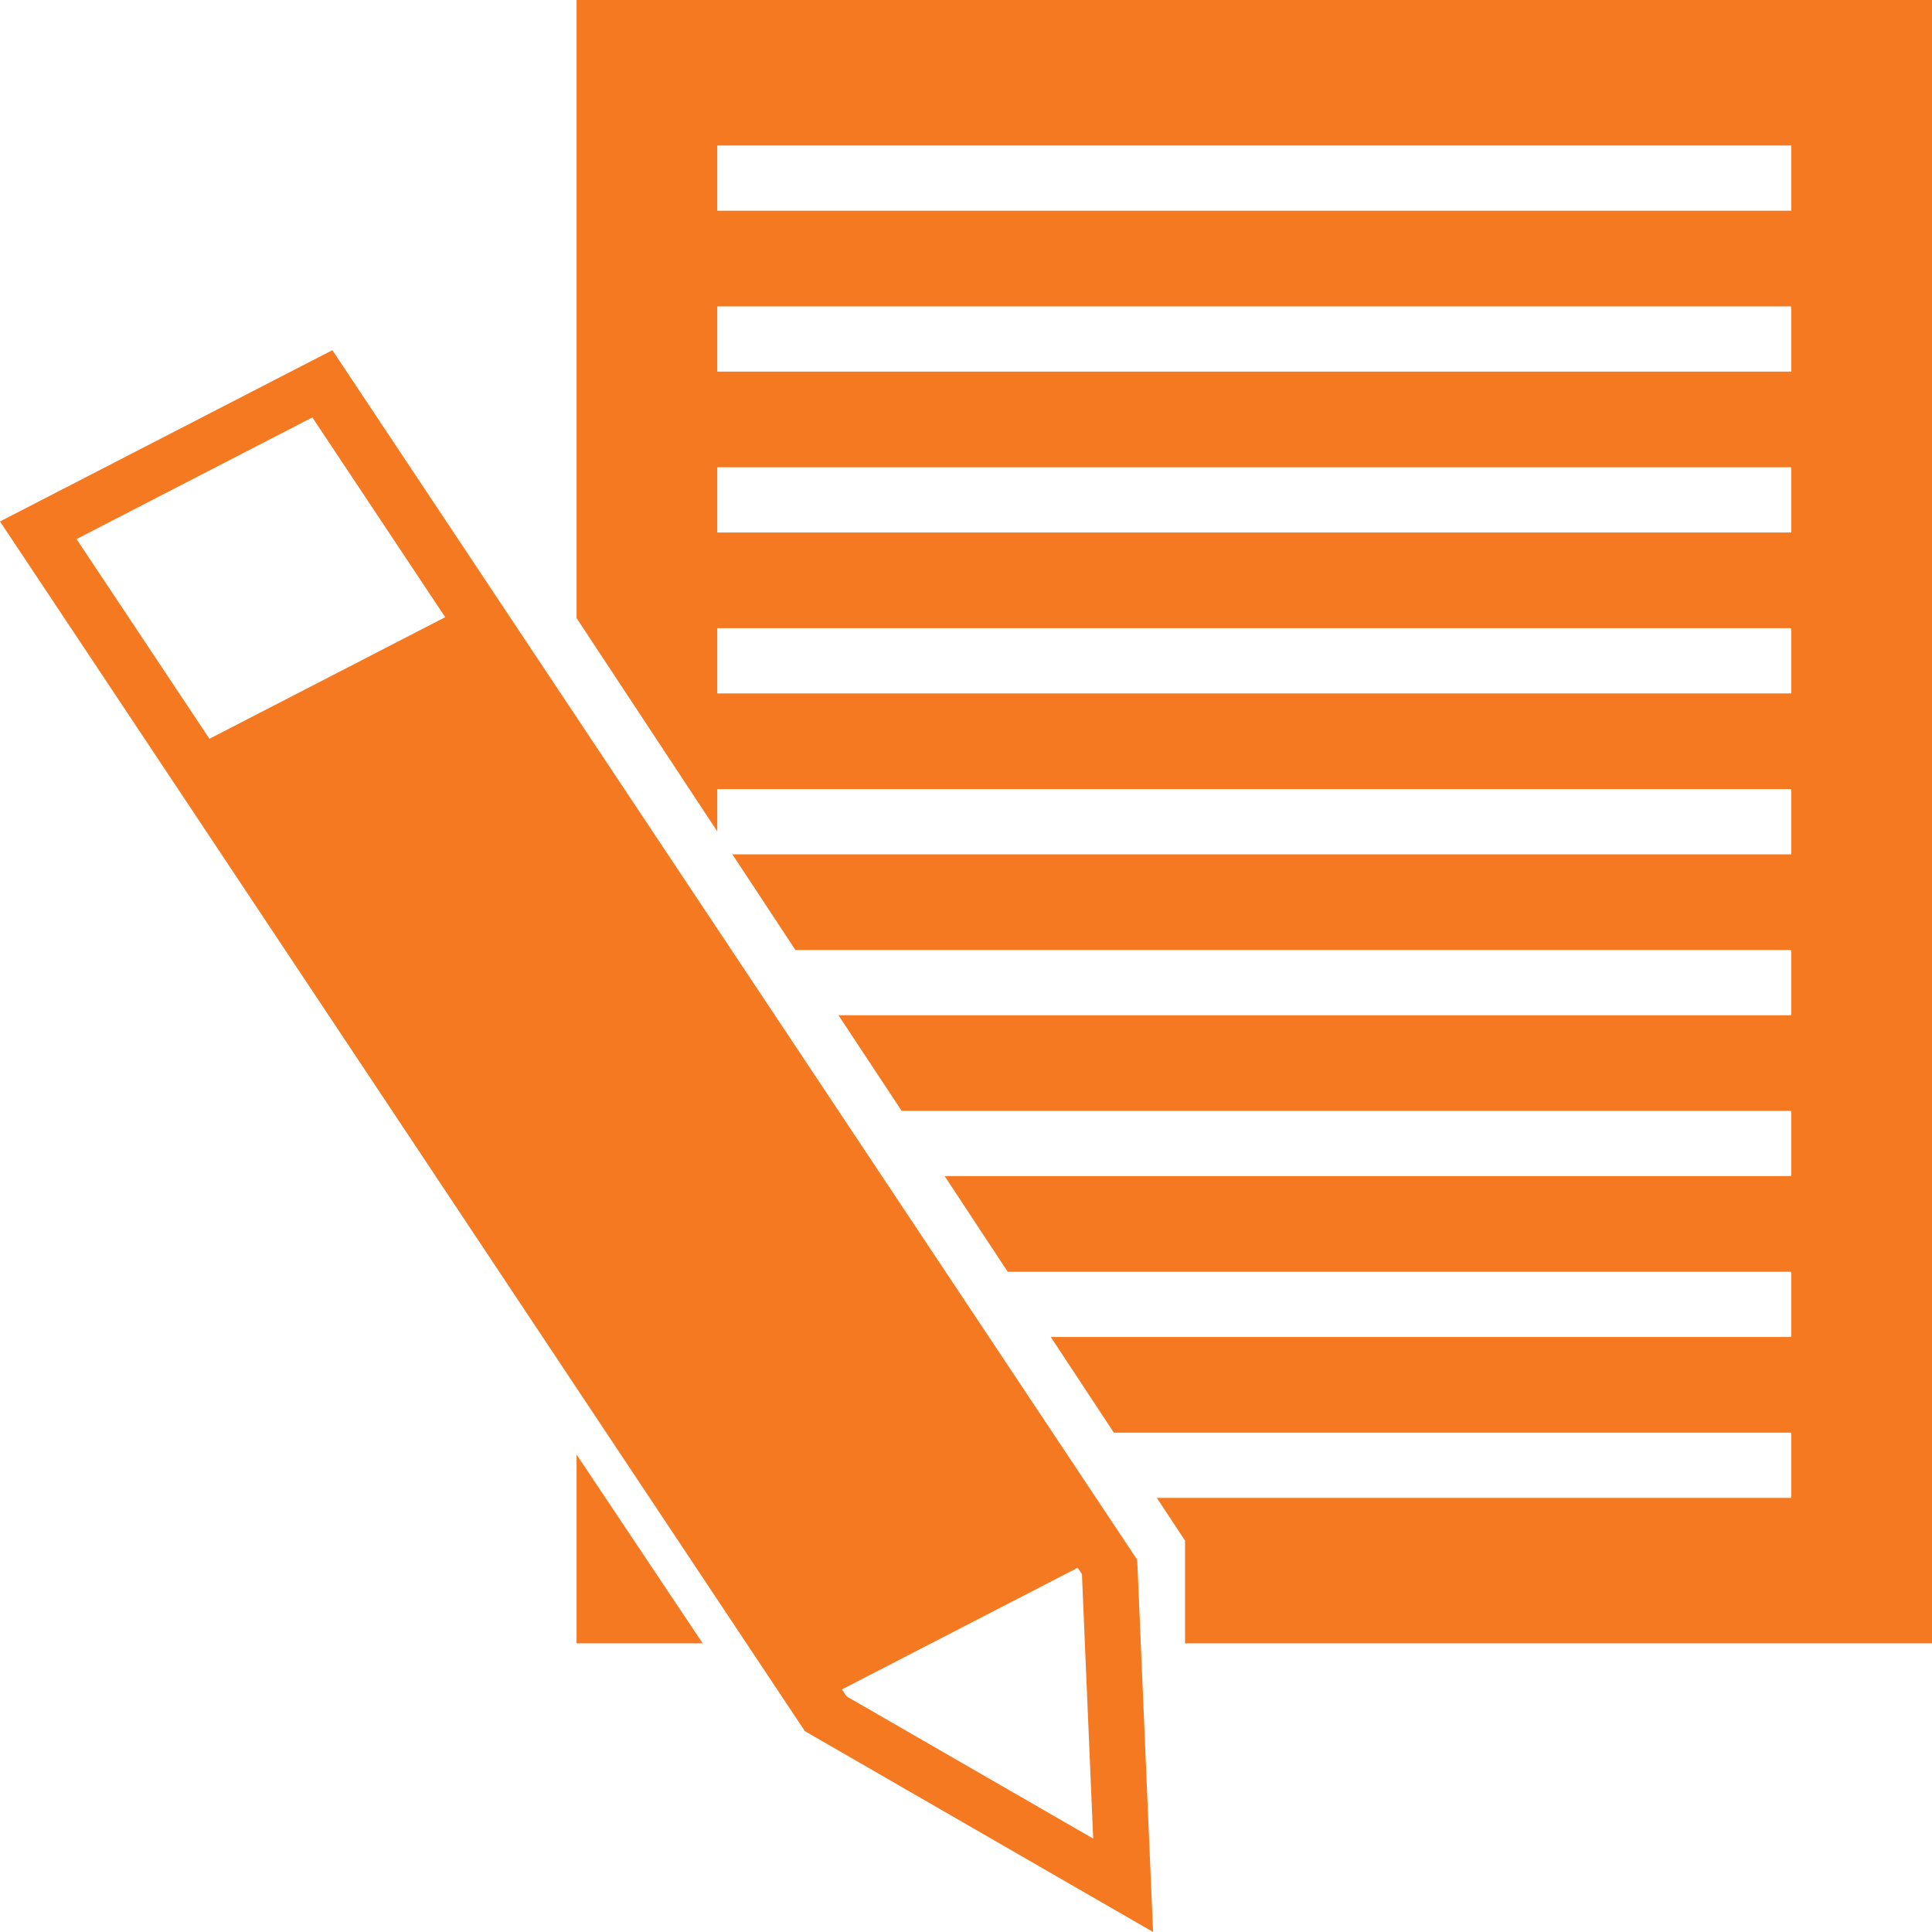
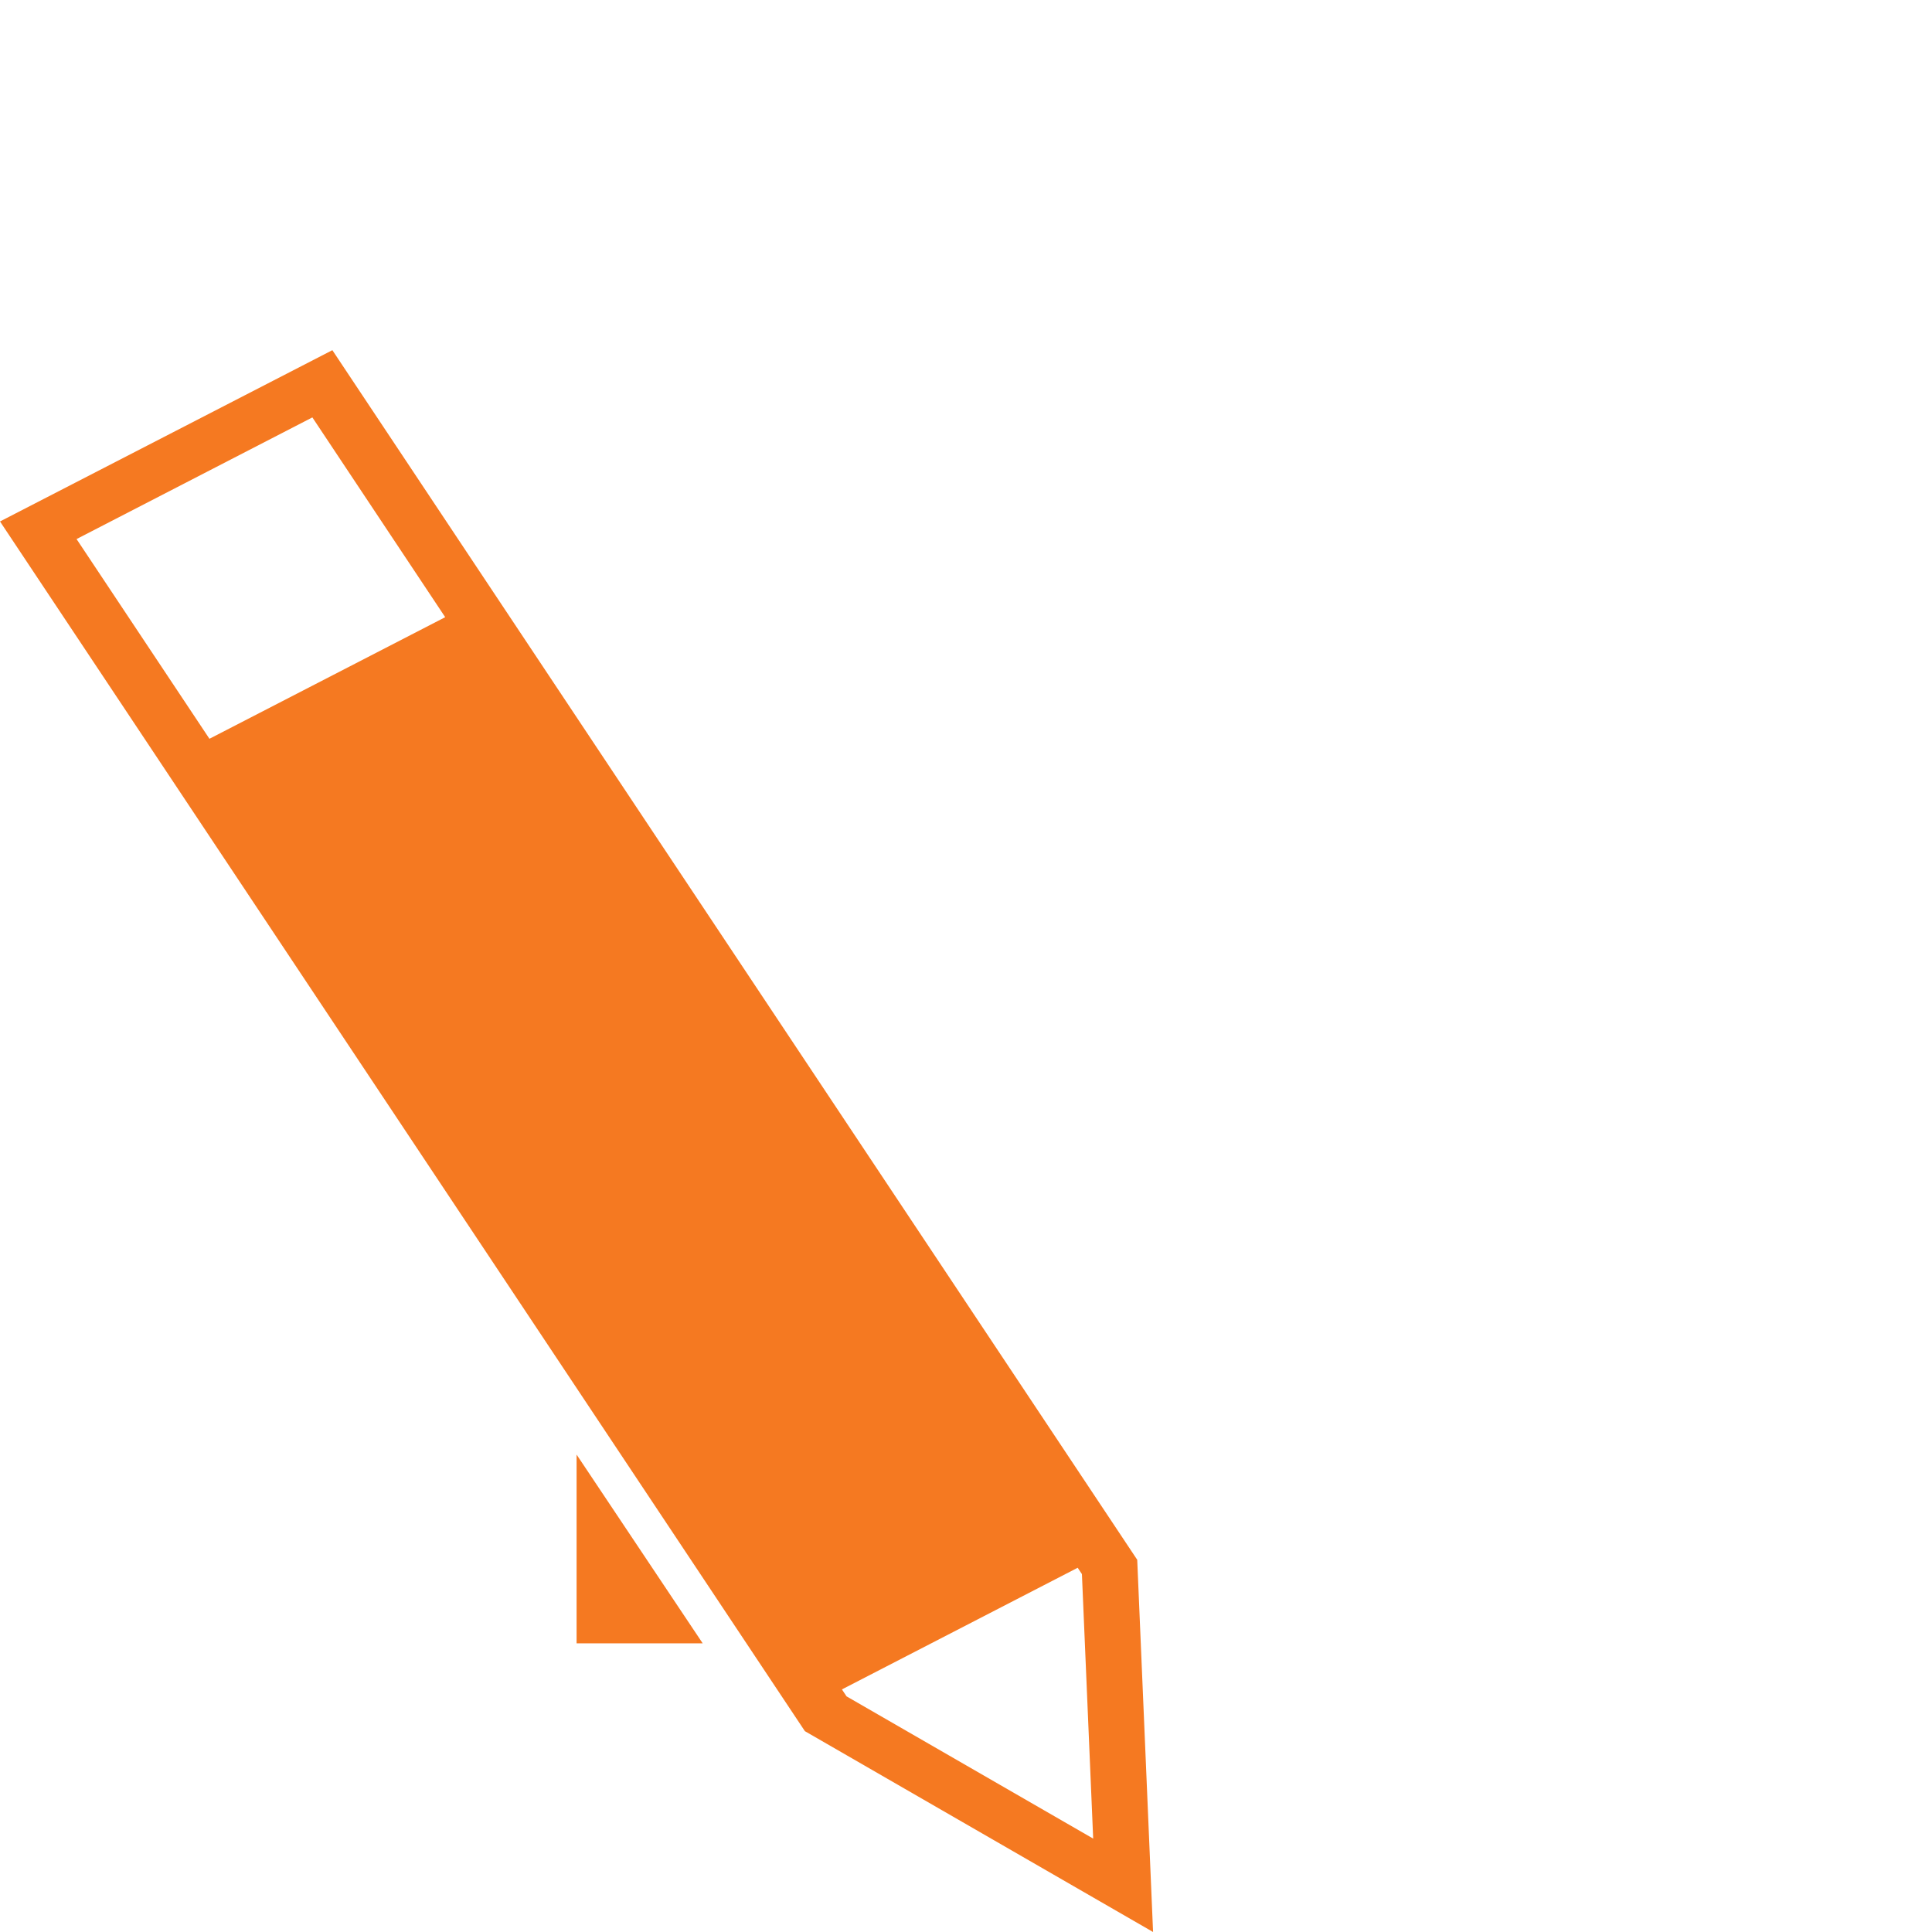
<svg xmlns="http://www.w3.org/2000/svg" width="64" height="64" fill="rgba(245,121,33,1)" viewBox="0 0 64 64">
  <path d="M0 17.274l26.663 40.073L38.197 64l-.525-12.33L11.01 11.6 0 17.274zm10.348-3.446l4.4 6.617-7.81 4.028-4.402-6.616 7.812-4.03zm25.865 47.078l-8.17-4.712-.153-.23 7.81-4.03.14.21.373 8.762zM19.1 48.185v6.253h4.178z" />
-   <path d="M19.1 0v20.475l4.66 7.066v-1.4h35.578v2.16H24.26l2.09 3.17h32.988v2.16H27.776l2.092 3.168h29.47v2.16H31.292l2.09 3.17h25.956v2.16h-24.53l2.09 3.17h22.44v2.16H38.322l.934 1.416v3.403H64V0H19.1zm40.238 22.97H23.76v-2.16h35.578v2.16zm0-5.33H23.76v-2.16h35.578v2.16zm0-5.33H23.76v-2.16h35.578v2.16zm0-5.33H23.76V4.82h35.578v2.16z" />
</svg>